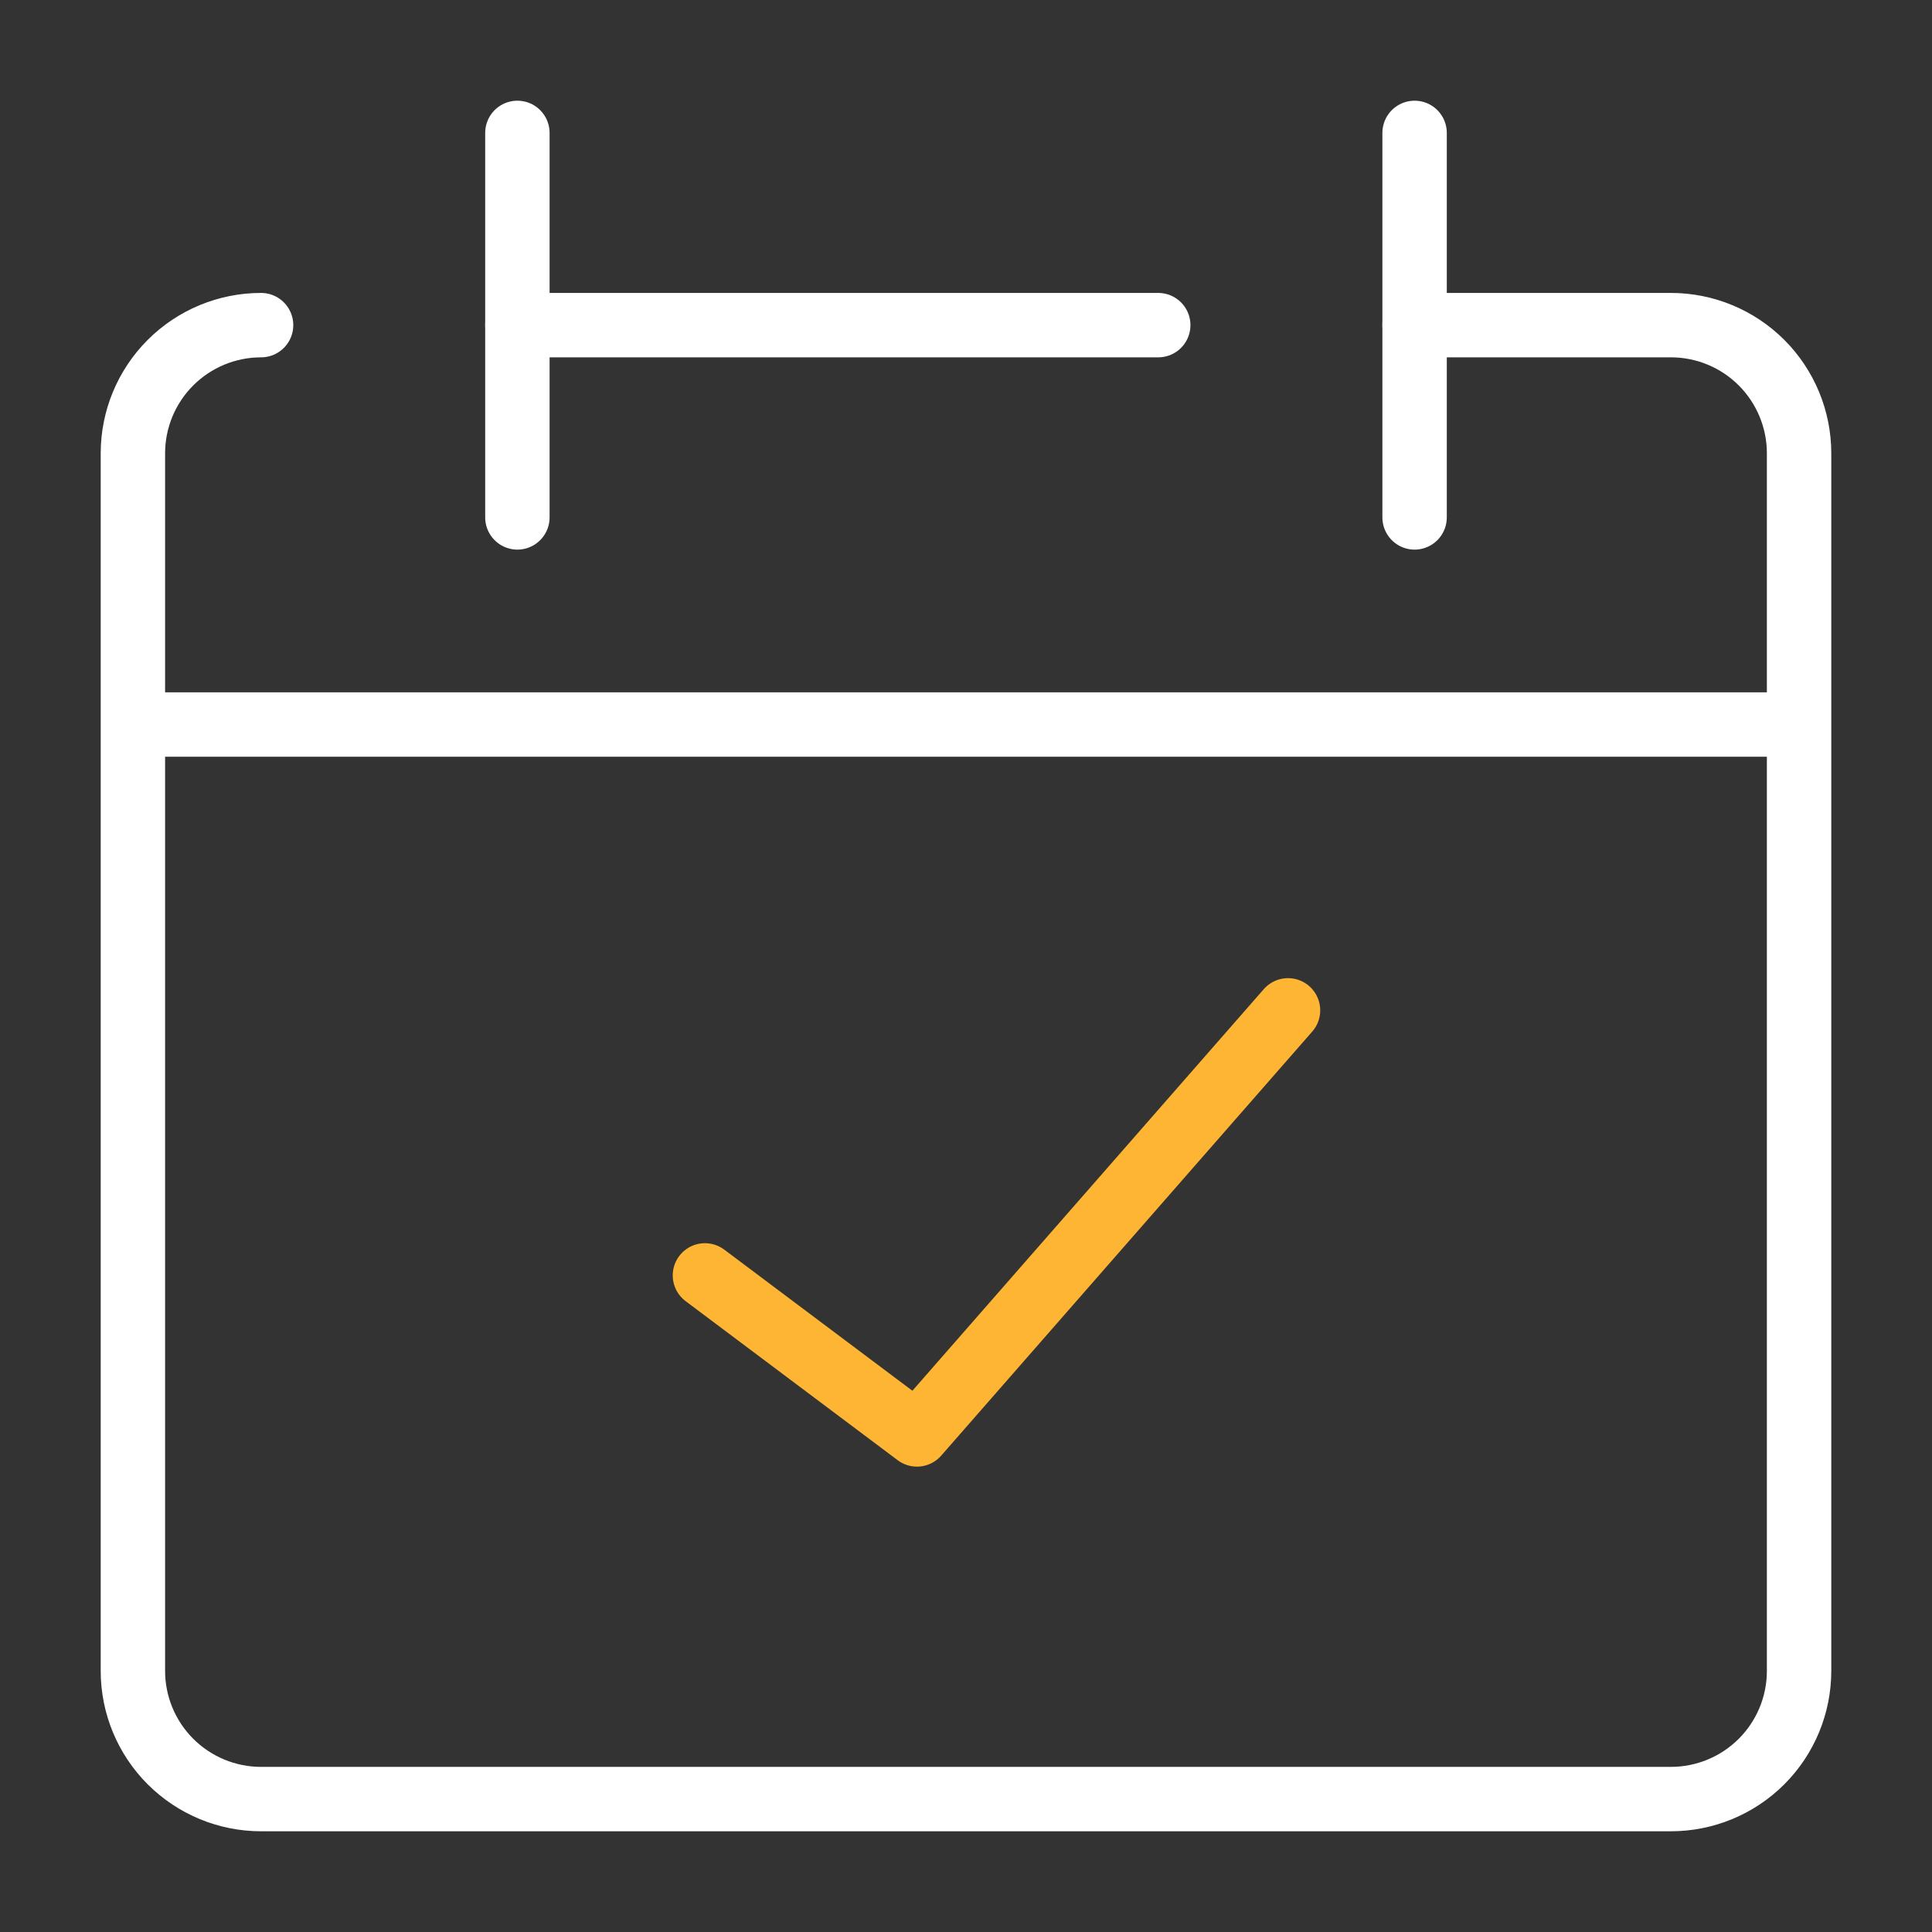
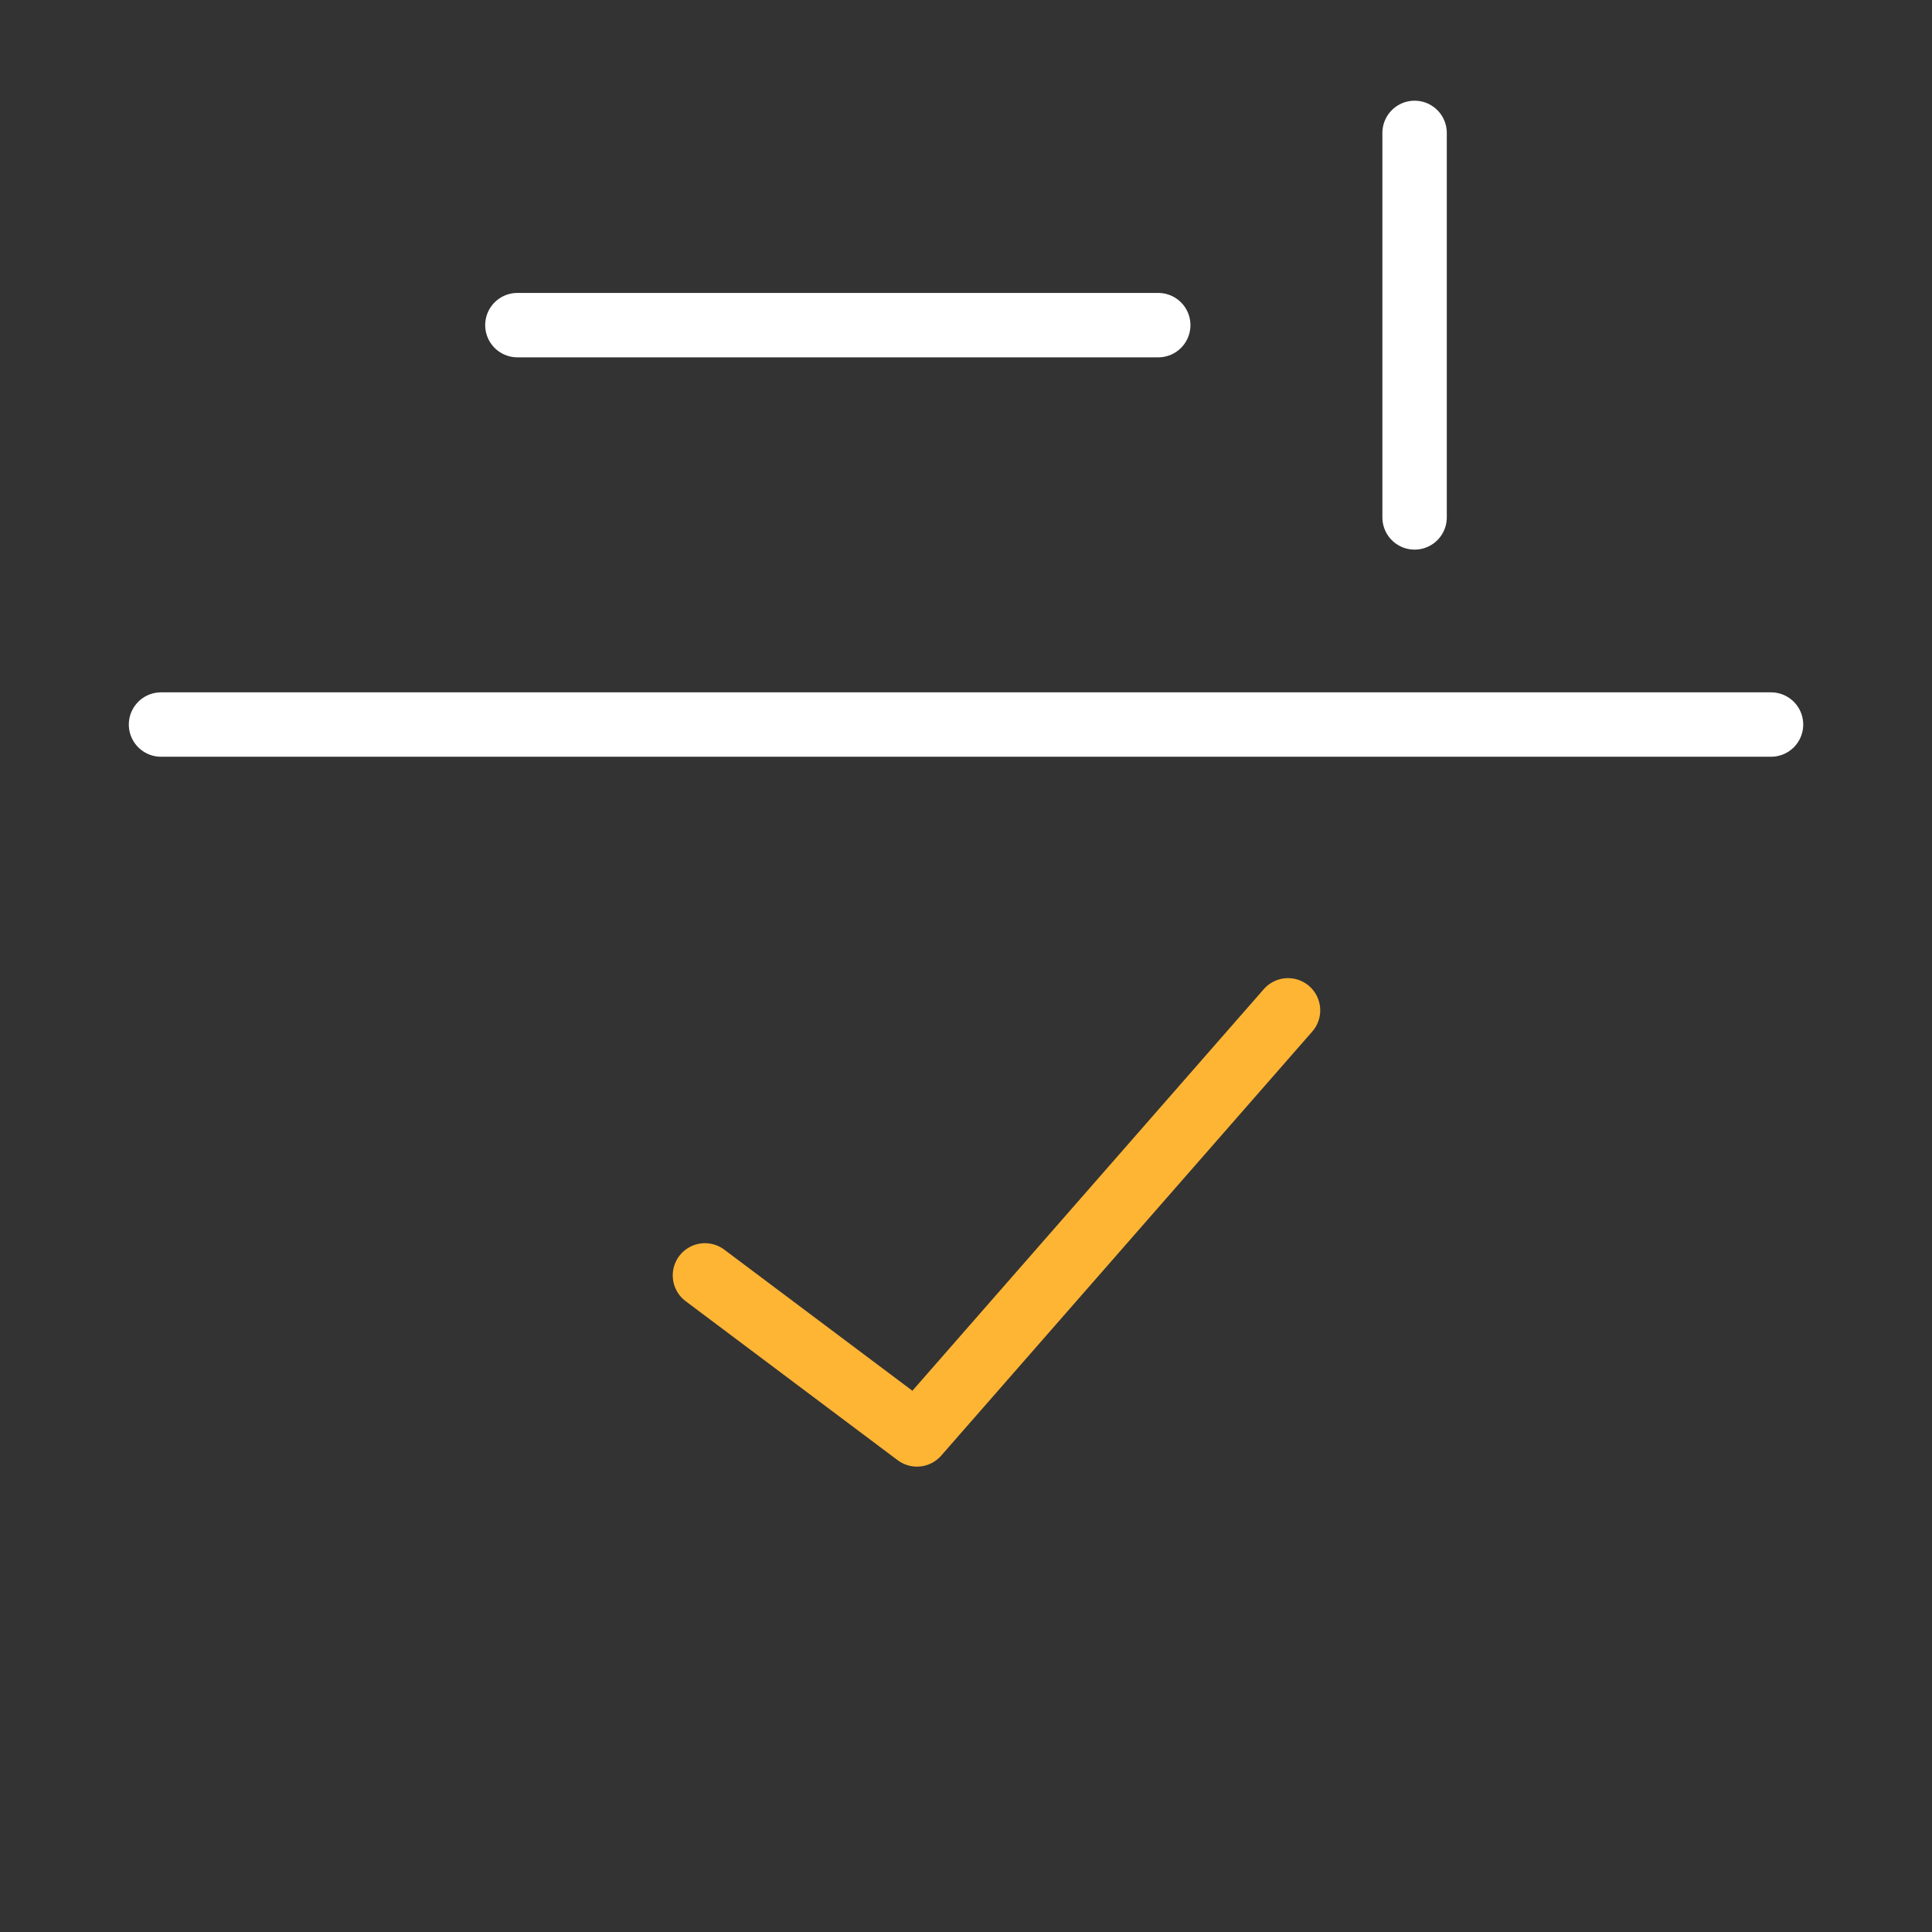
<svg xmlns="http://www.w3.org/2000/svg" width="90" height="90" viewBox="0 0 90 90" fill="none">
  <rect x="0" y="0" width="90" height="90" fill="#333333" stroke="none" />
-   <path d="M12.162 15.146C10.578 15.146 9.06 15.775 7.94 16.895C6.82 18.015 6.191 19.534 6.191 21.117V77.837C6.191 79.421 6.82 80.939 7.94 82.059C9.06 83.178 10.578 83.808 12.162 83.808H77.838C79.421 83.808 80.94 83.178 82.06 82.059C83.179 80.939 83.808 79.421 83.808 77.837V21.117C83.808 19.534 83.179 18.015 82.06 16.895C80.94 15.775 79.421 15.146 77.838 15.146H65.897" stroke="white" stroke-width="3" stroke-linecap="round" stroke-linejoin="round" />
-   <path d="M24.102 6.191V24.103" stroke="white" stroke-width="3" stroke-linecap="round" stroke-linejoin="round" />
  <path d="M65.897 6.191V24.103" stroke="white" stroke-width="3" stroke-linecap="round" stroke-linejoin="round" />
  <path d="M24.102 15.146H53.955" stroke="white" stroke-width="3" stroke-linecap="round" stroke-linejoin="round" />
  <path d="M7.501 33.752L82.501 33.752" stroke="white" stroke-width="3" stroke-linecap="round" stroke-linejoin="round" />
  <path d="M32.839 59.413L42.716 66.821L60.001 47.066" stroke="#FEB534" stroke-width="3" stroke-linecap="round" stroke-linejoin="round" />
</svg>